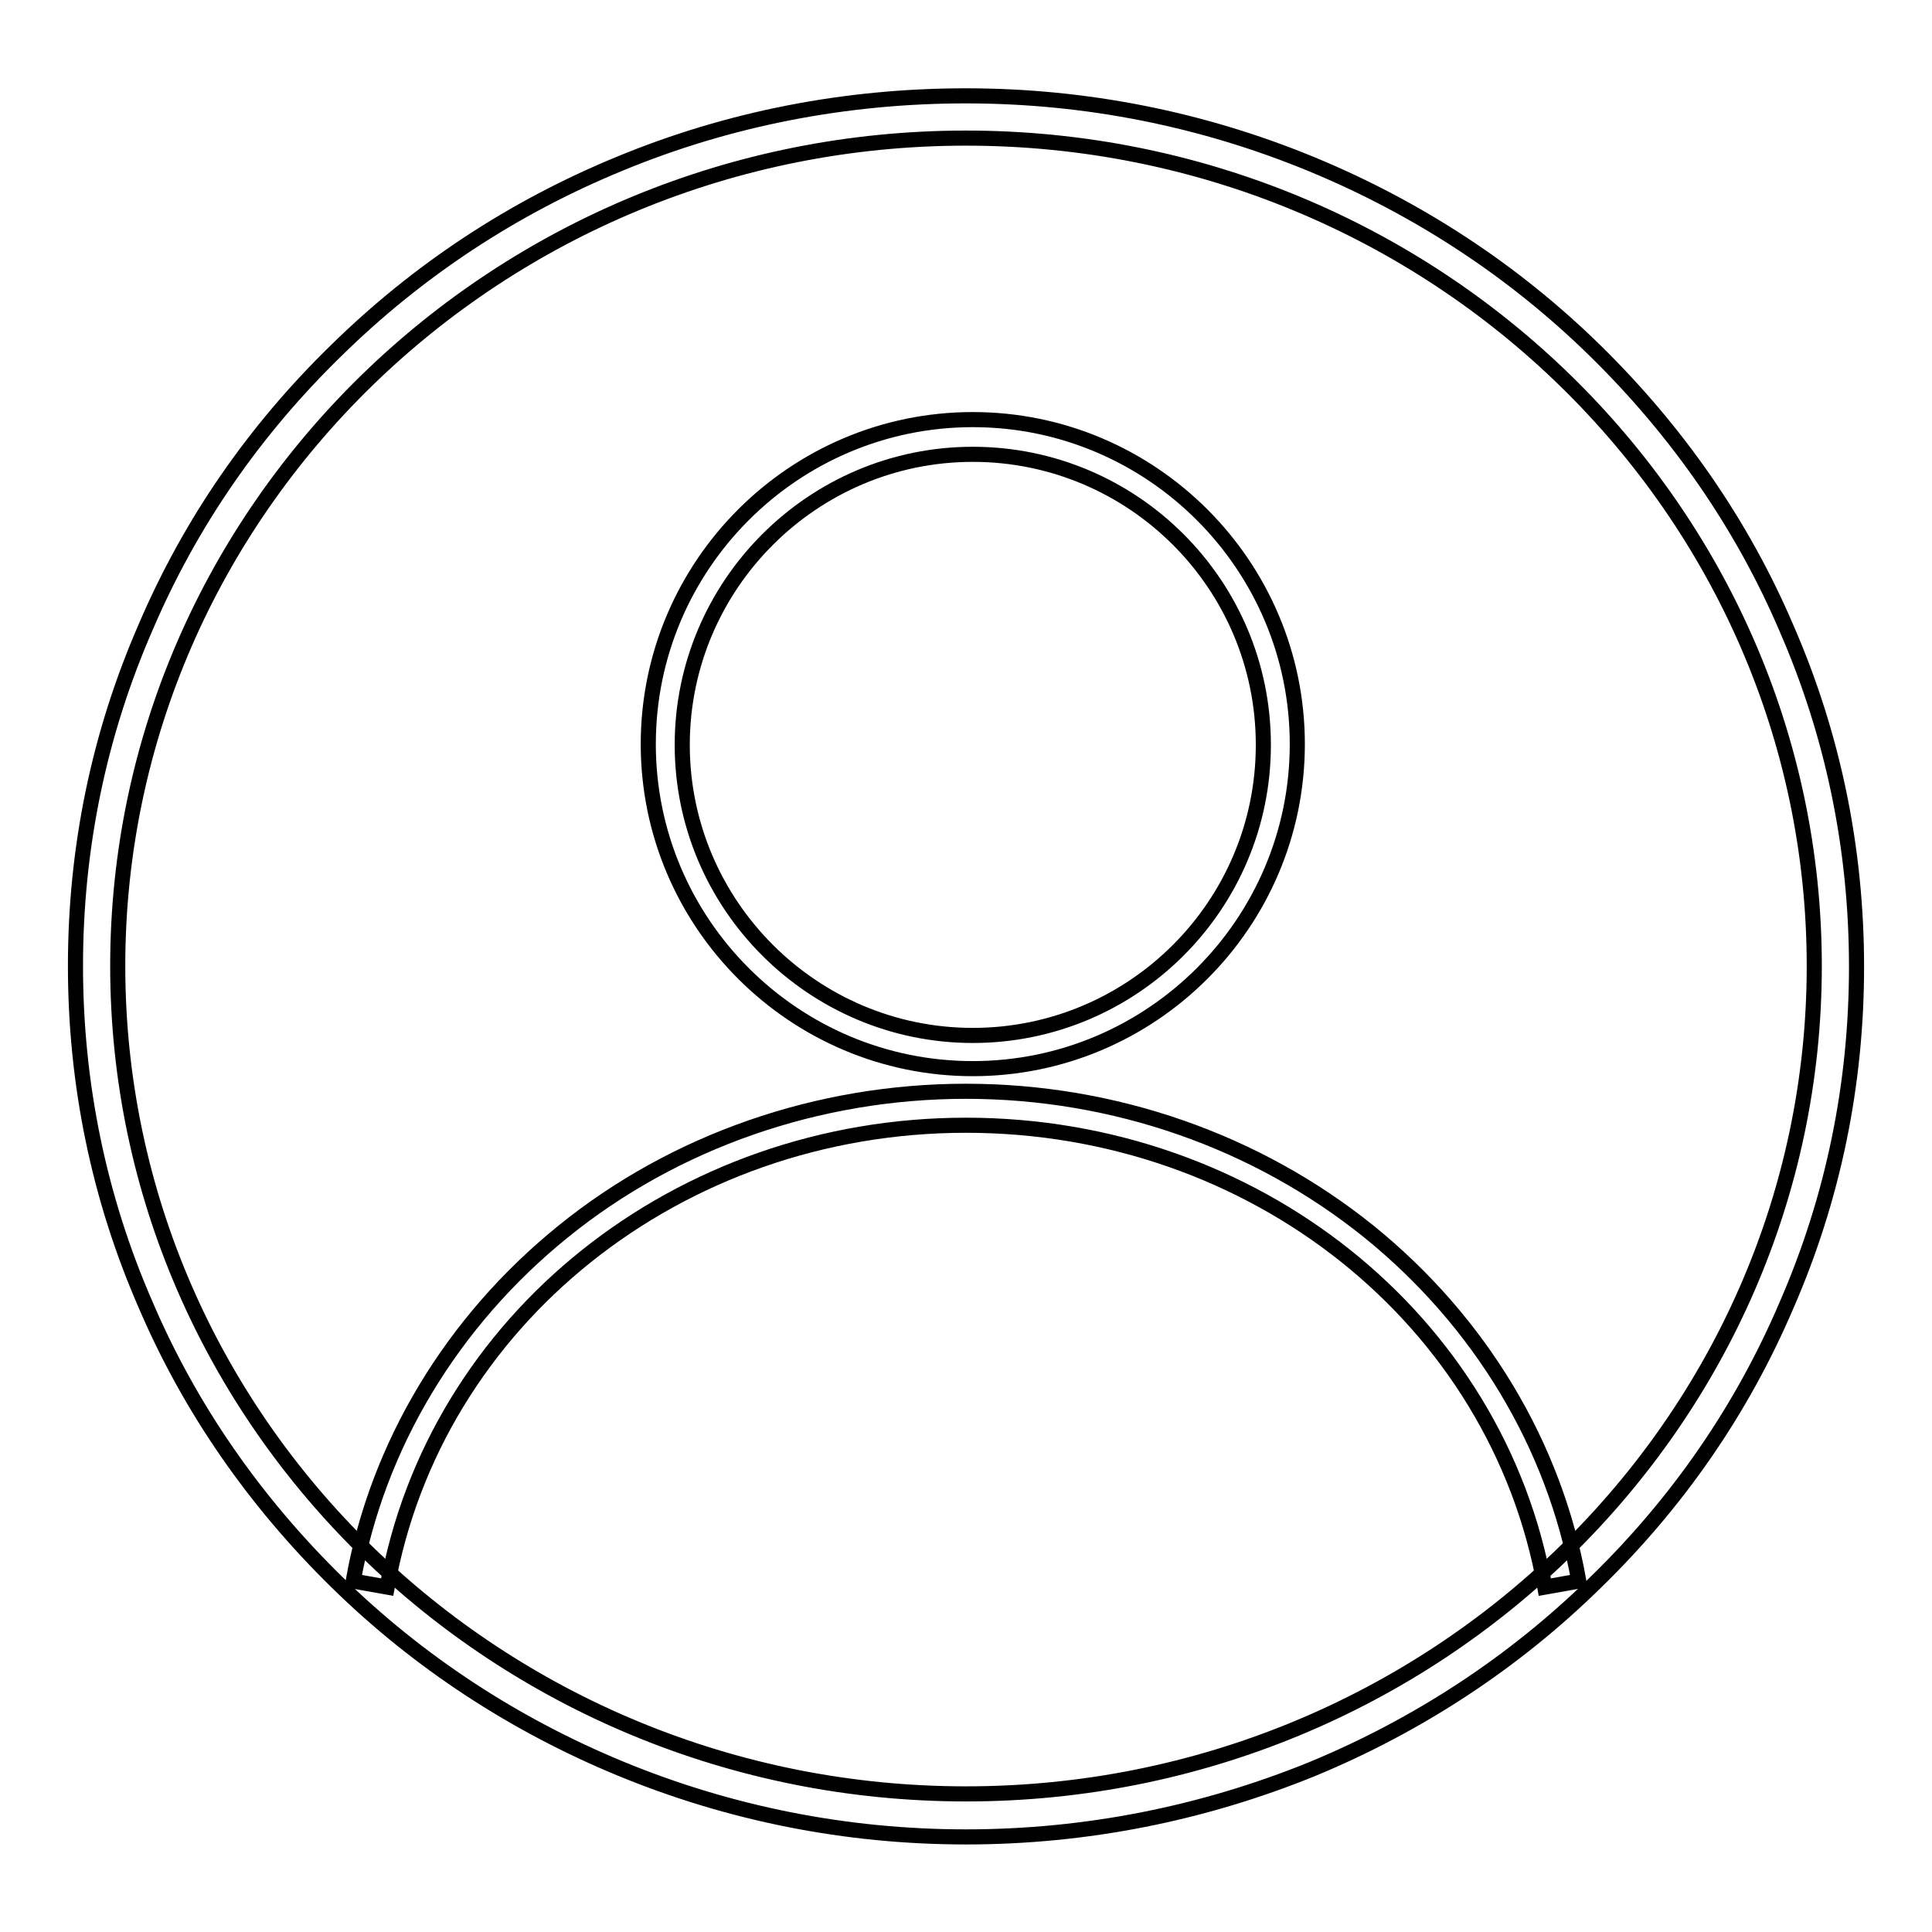
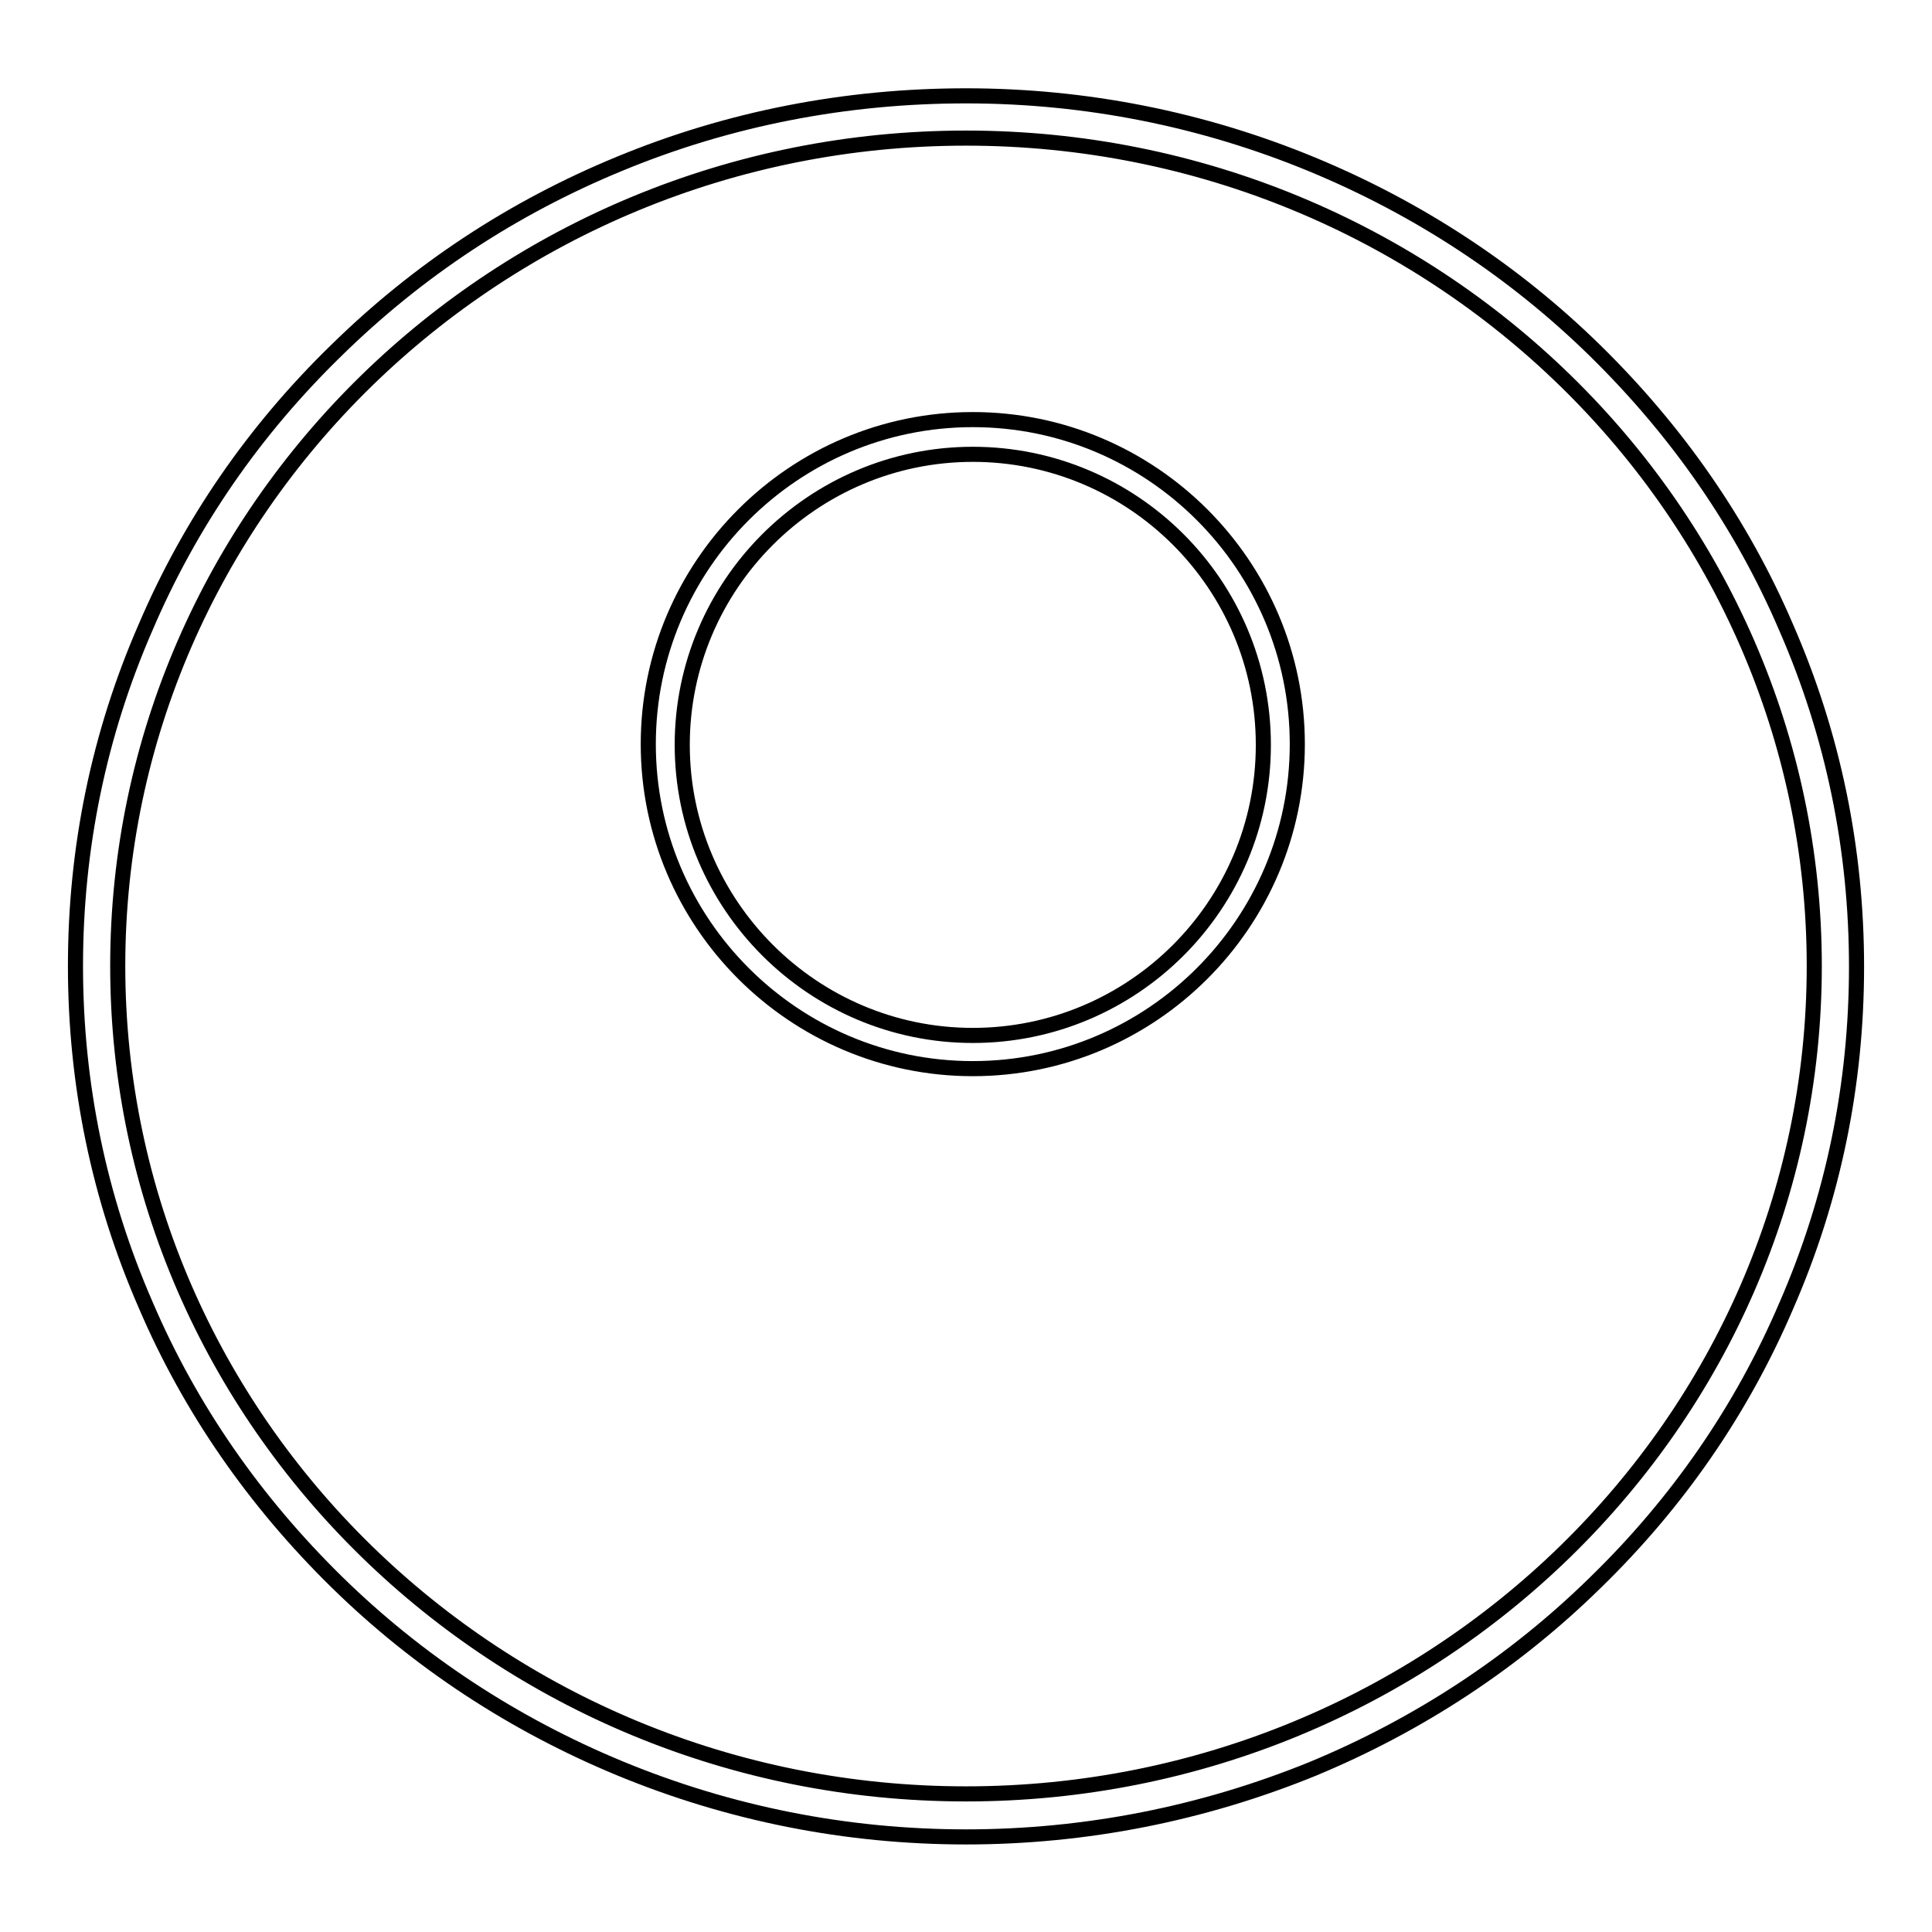
<svg xmlns="http://www.w3.org/2000/svg" version="1.1" x="0px" y="0px" viewBox="0 0 256 256" enable-background="new 0 0 256 256" xml:space="preserve">
  <g>
    <g>
      <path stroke-width="2" fill-opacity="0" stroke="#000000" d="M128.9,141.6c-23.7,0-43-19.3-43-43c0-23.7,19.3-43,43-43c23.7,0,43,19.3,43,43C171.9,122.3,152.6,141.6,128.9,141.6z M128.9,60.2c-21.2,0-38.5,17.3-38.5,38.5c0,21.2,17.3,38.5,38.5,38.5c21.2,0,38.5-17.2,38.5-38.5C167.4,77.4,150.1,60.2,128.9,60.2z" />
-       <path stroke-width="2" fill-opacity="0" stroke="#000000" d="M51.3,210.3l-4.5-0.8c3.2-18,13.1-34.4,27.8-46.3c14.8-12,33.8-18.6,53.4-18.6c19.6,0,38.5,6.6,53.4,18.6c14.7,11.9,24.6,28.3,27.8,46.3l-4.5,0.8c-6.3-35.5-38.6-61.2-76.7-61.2C89.9,149.1,57.6,174.9,51.3,210.3z" />
      <path stroke-width="2" fill-opacity="0" stroke="#000000" d="M128,243.4c-15.9,0-31.4-3.1-45.9-9.1c-14-5.8-26.7-14.1-37.5-24.7c-10.8-10.6-19.4-22.9-25.3-36.7C13.1,158.7,10,143.6,10,128s3.1-30.7,9.3-44.9C25.2,69.3,33.7,57,44.6,46.4C55.4,35.8,68,27.5,82.1,21.7c14.5-6,30-9,45.9-9s31.4,3.1,45.9,9.1c14,5.8,26.7,14.1,37.5,24.7c10.8,10.6,19.4,22.9,25.3,36.7c6.2,14.2,9.3,29.3,9.3,44.9s-3.1,30.7-9.3,44.9c-5.9,13.8-14.4,26.1-25.3,36.7c-10.8,10.6-23.5,18.9-37.5,24.7C159.4,240.3,143.9,243.4,128,243.4z M128,18.3C66,18.3,15.6,67.5,15.6,128c0,60.5,50.4,109.7,112.4,109.7c62,0,112.4-49.2,112.4-109.7C240.4,67.5,190,18.3,128,18.3z" />
    </g>
  </g>
</svg>